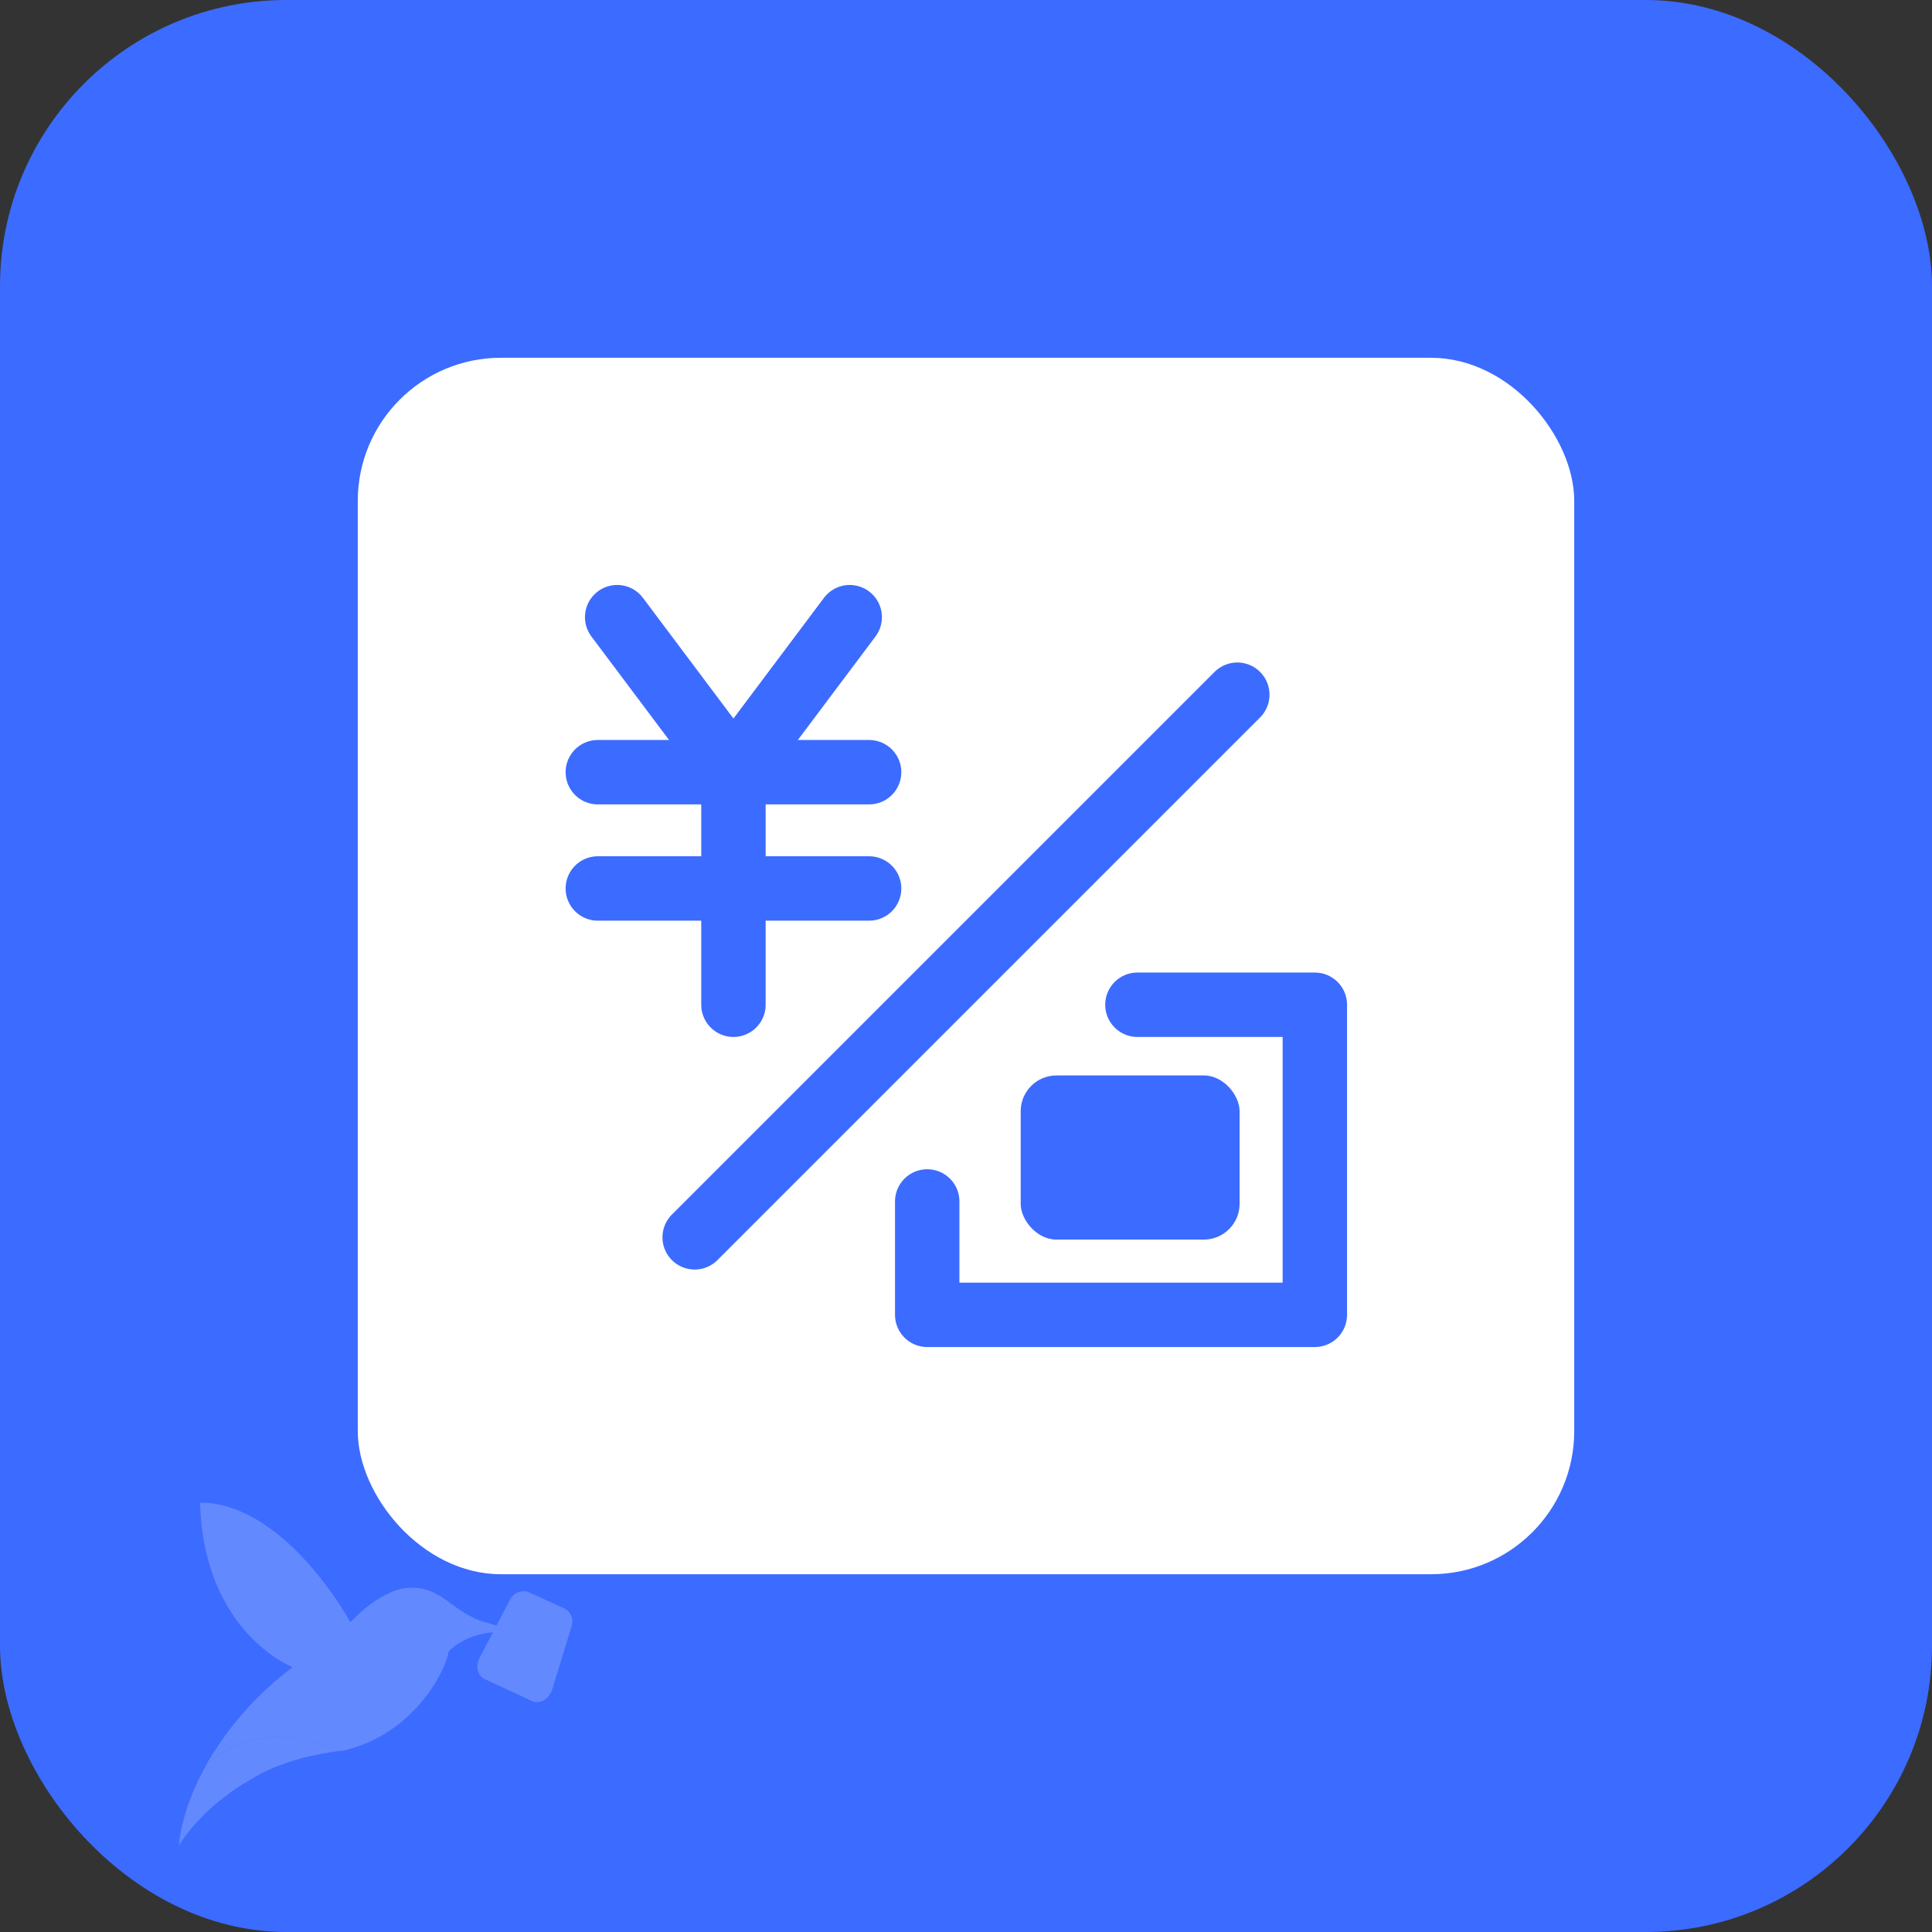
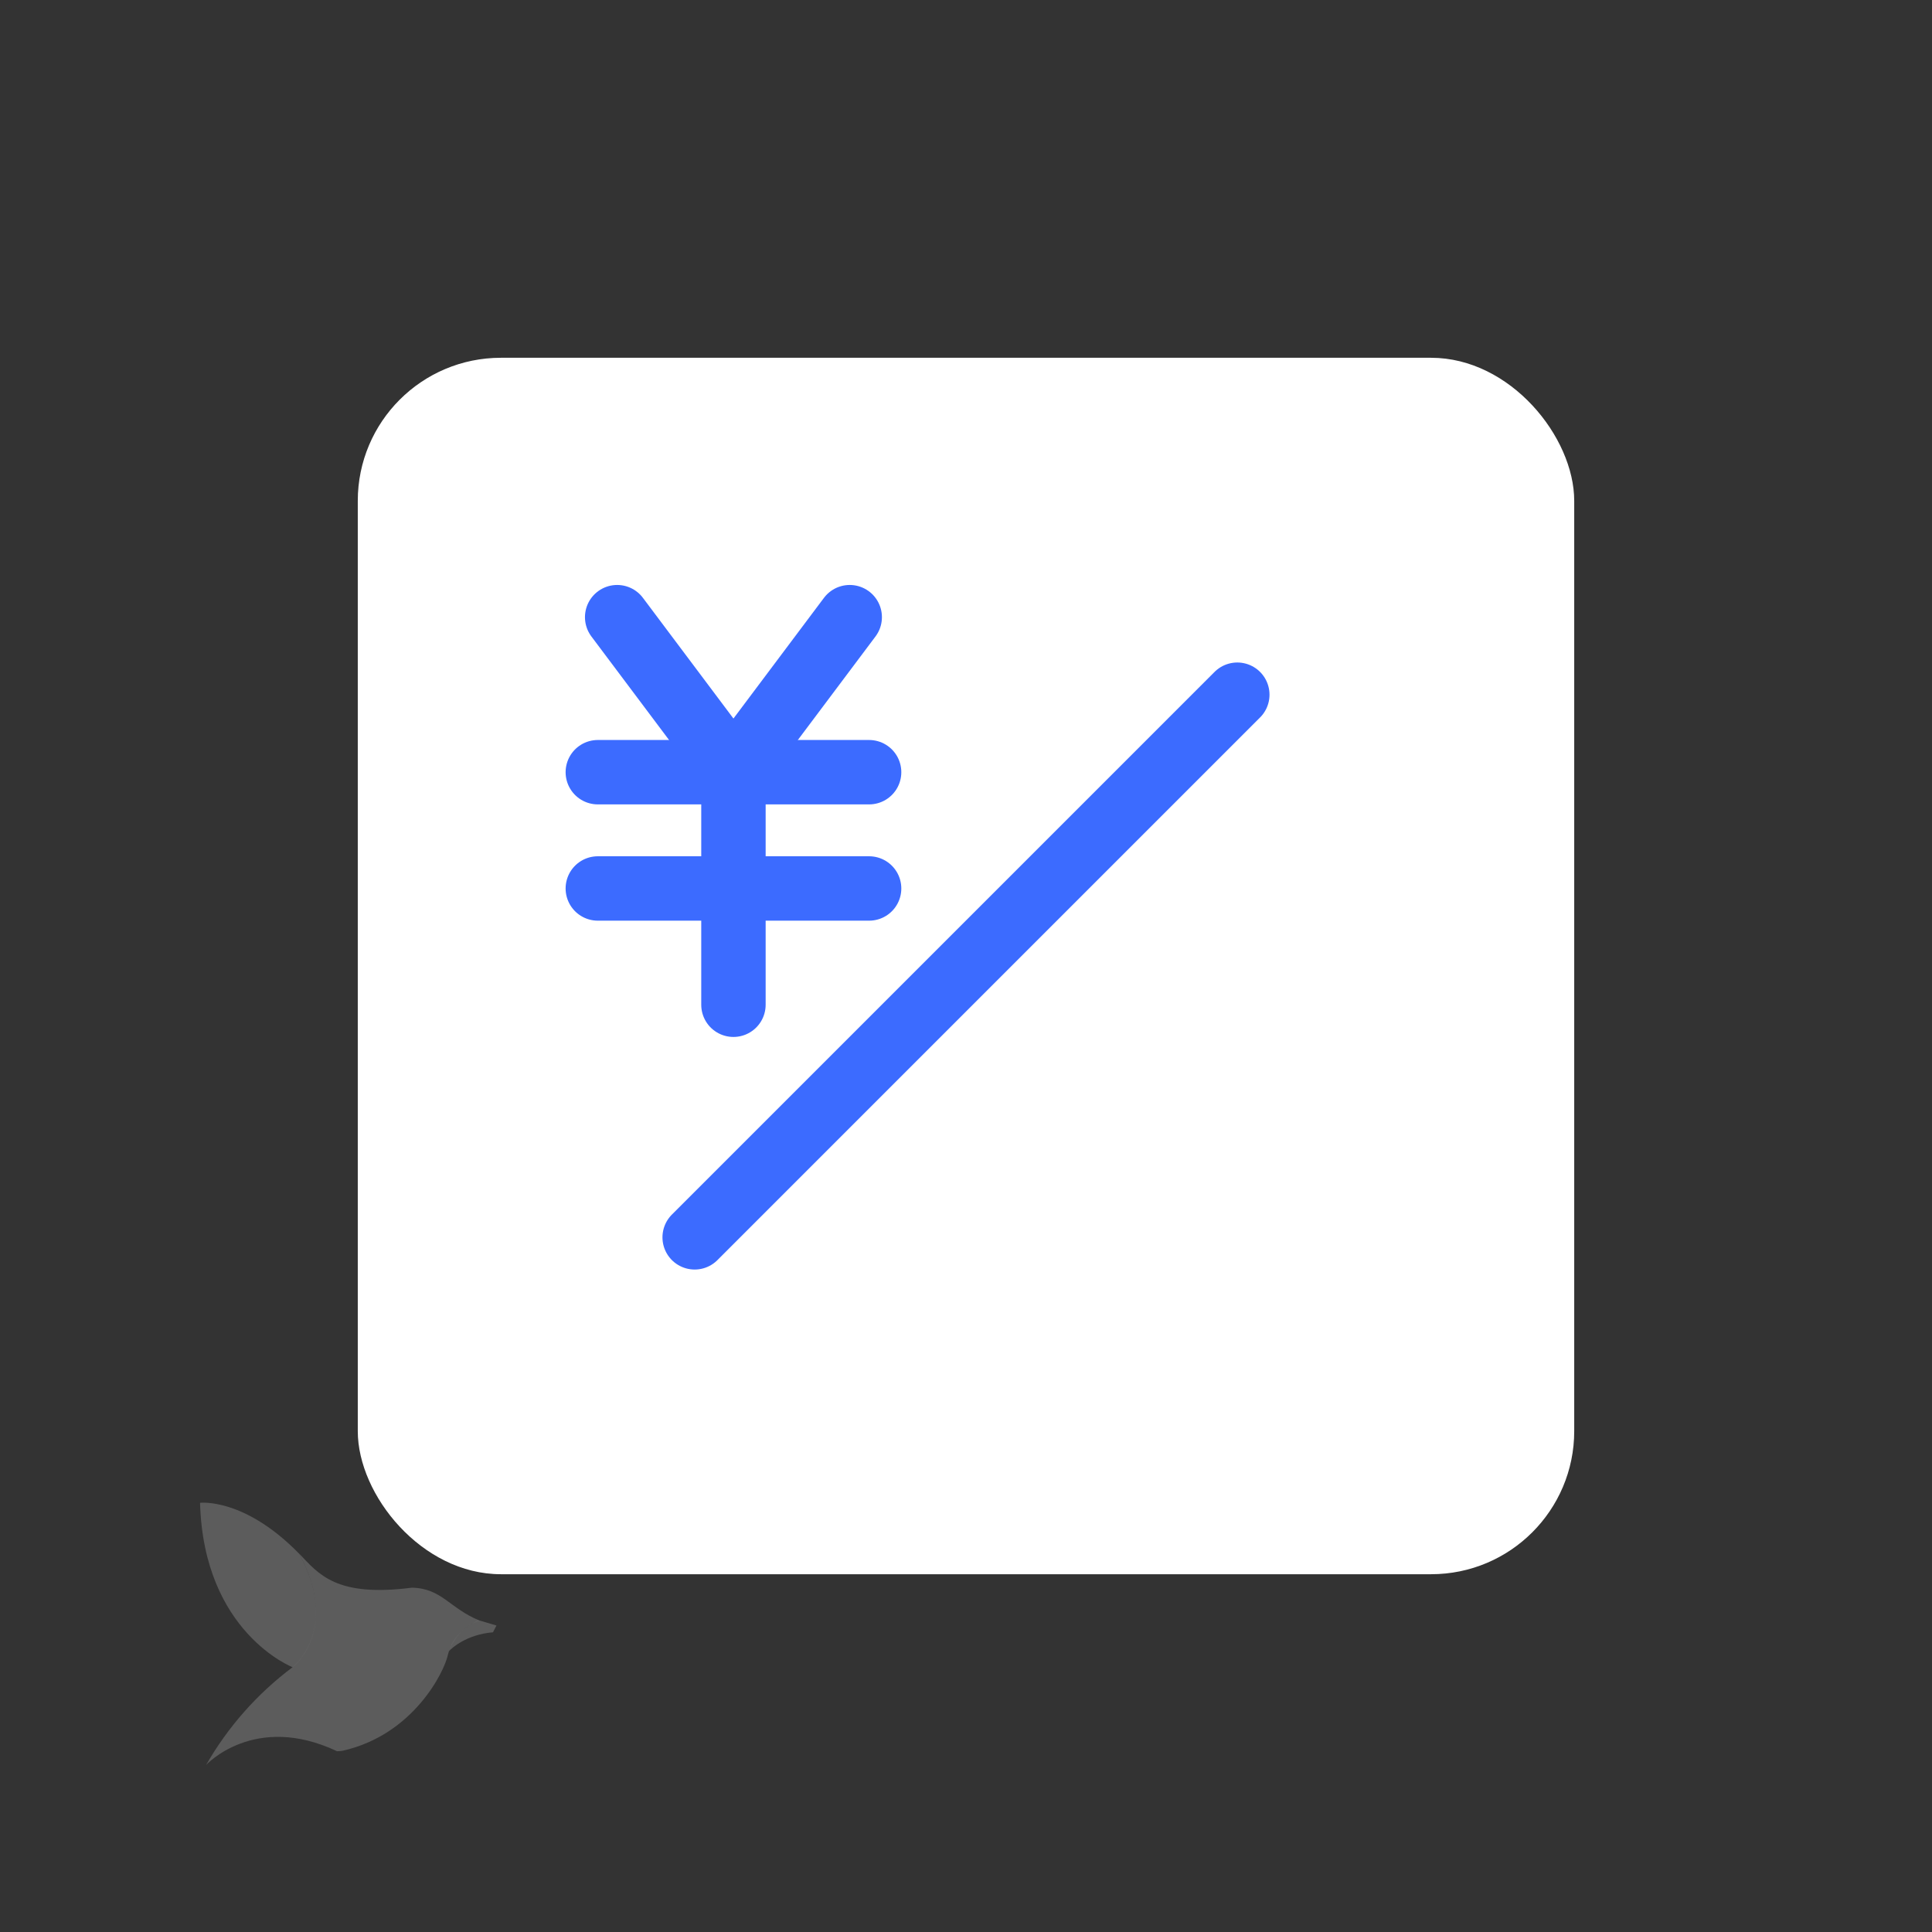
<svg xmlns="http://www.w3.org/2000/svg" width="54" height="54" viewBox="0 0 54 54" fill="none">
  <rect x="0" y="0" width="54" height="54" fill="#333333" stroke="none" />
  <g id="æ¯ä»æ¸ é">
-     <rect id="Rectangle 346242159" width="54" height="54" rx="8" fill="#3C6BFF" />
    <rect id="Rectangle 346242161" x="10" y="10" width="34" height="34" rx="4" fill="white" />
    <g id="Group 1142813420">
-       <path id="Vector" d="M14.883 47.55L13.539 46.928C13.344 46.838 13.284 46.563 13.409 46.327L14.247 44.731C14.288 44.635 14.363 44.557 14.459 44.514C14.554 44.47 14.663 44.464 14.763 44.496L15.8 44.969C15.887 45.023 15.952 45.106 15.982 45.203C16.012 45.301 16.005 45.406 15.963 45.499L15.428 47.242C15.334 47.498 15.08 47.641 14.883 47.55Z" fill="white" fill-opacity="0.2" />
      <path id="Vector_2" d="M13.386 45.288C13.279 45.328 12.732 45.578 12.549 46.149C12.629 46.066 13.032 45.687 13.779 45.623L13.877 45.434L13.386 45.288Z" fill="white" fill-opacity="0.2" />
-       <path id="Vector_3" d="M11.514 44.376C10.676 44.358 9.796 45.34 9.796 45.34C9.396 44.647 8.915 44.004 8.363 43.425C9.519 45.564 8.175 46.601 8.175 46.601C7.191 47.338 6.37 48.267 5.76 49.332C5.76 49.332 7.111 47.858 9.42 48.947C9.474 48.947 9.529 48.943 9.582 48.933C11.562 48.484 12.418 46.721 12.516 46.264C12.525 46.226 12.536 46.188 12.548 46.15C12.618 45.956 12.729 45.779 12.874 45.631C13.019 45.483 13.194 45.368 13.387 45.294C13.391 45.293 13.396 45.293 13.401 45.294C12.561 44.951 12.35 44.394 11.514 44.376Z" fill="white" fill-opacity="0.2" />
+       <path id="Vector_3" d="M11.514 44.376C9.396 44.647 8.915 44.004 8.363 43.425C9.519 45.564 8.175 46.601 8.175 46.601C7.191 47.338 6.37 48.267 5.76 49.332C5.76 49.332 7.111 47.858 9.42 48.947C9.474 48.947 9.529 48.943 9.582 48.933C11.562 48.484 12.418 46.721 12.516 46.264C12.525 46.226 12.536 46.188 12.548 46.15C12.618 45.956 12.729 45.779 12.874 45.631C13.019 45.483 13.194 45.368 13.387 45.294C13.391 45.293 13.396 45.293 13.401 45.294C12.561 44.951 12.35 44.394 11.514 44.376Z" fill="white" fill-opacity="0.2" />
      <path id="Vector_4" d="M8.362 43.427C6.823 41.85 5.591 42.004 5.591 42.004C5.693 45.638 8.18 46.6 8.18 46.6C8.18 46.6 9.52 45.564 8.362 43.427Z" fill="white" fill-opacity="0.2" />
-       <path id="Vector_5" d="M9.421 48.949C7.113 47.86 5.762 49.334 5.762 49.334C5.048 50.607 5 51.568 5 51.582C5.743 50.404 7.012 49.736 7.012 49.736C7.867 49.193 8.999 49.002 9.421 48.95V48.949Z" fill="white" fill-opacity="0.2" />
    </g>
    <g id="Payment-method (å¸ç§åæ¢)">
      <path id="Vector_6" d="M34.583 19.417L19.416 34.584" stroke="#3C6BFF" stroke-width="1.8" stroke-linecap="round" stroke-linejoin="round" />
      <path id="Vector_7" d="M17.25 17.25L20.5 21.583L23.75 17.25" stroke="#3C6BFF" stroke-width="1.8" stroke-linecap="round" stroke-linejoin="round" />
      <path id="Vector_8" d="M16.709 21.583H24.292" stroke="#3C6BFF" stroke-width="1.8" stroke-linecap="round" stroke-linejoin="round" />
      <path id="Vector_9" d="M16.709 24.833H24.292" stroke="#3C6BFF" stroke-width="1.8" stroke-linecap="round" stroke-linejoin="round" />
      <path id="Vector_10" d="M20.5 21.583V28.083" stroke="#3C6BFF" stroke-width="1.8" stroke-linecap="round" stroke-linejoin="round" />
-       <path id="Vector_11" d="M31.791 28.083H36.75V36.75H25.916V33.581" stroke="#3C6BFF" stroke-width="1.8" stroke-linecap="round" stroke-linejoin="round" />
-       <rect id="Rectangle 346242160" x="28.529" y="30.059" width="6.118" height="4.588" rx="1" fill="#3C6BFF" />
    </g>
  </g>
</svg>